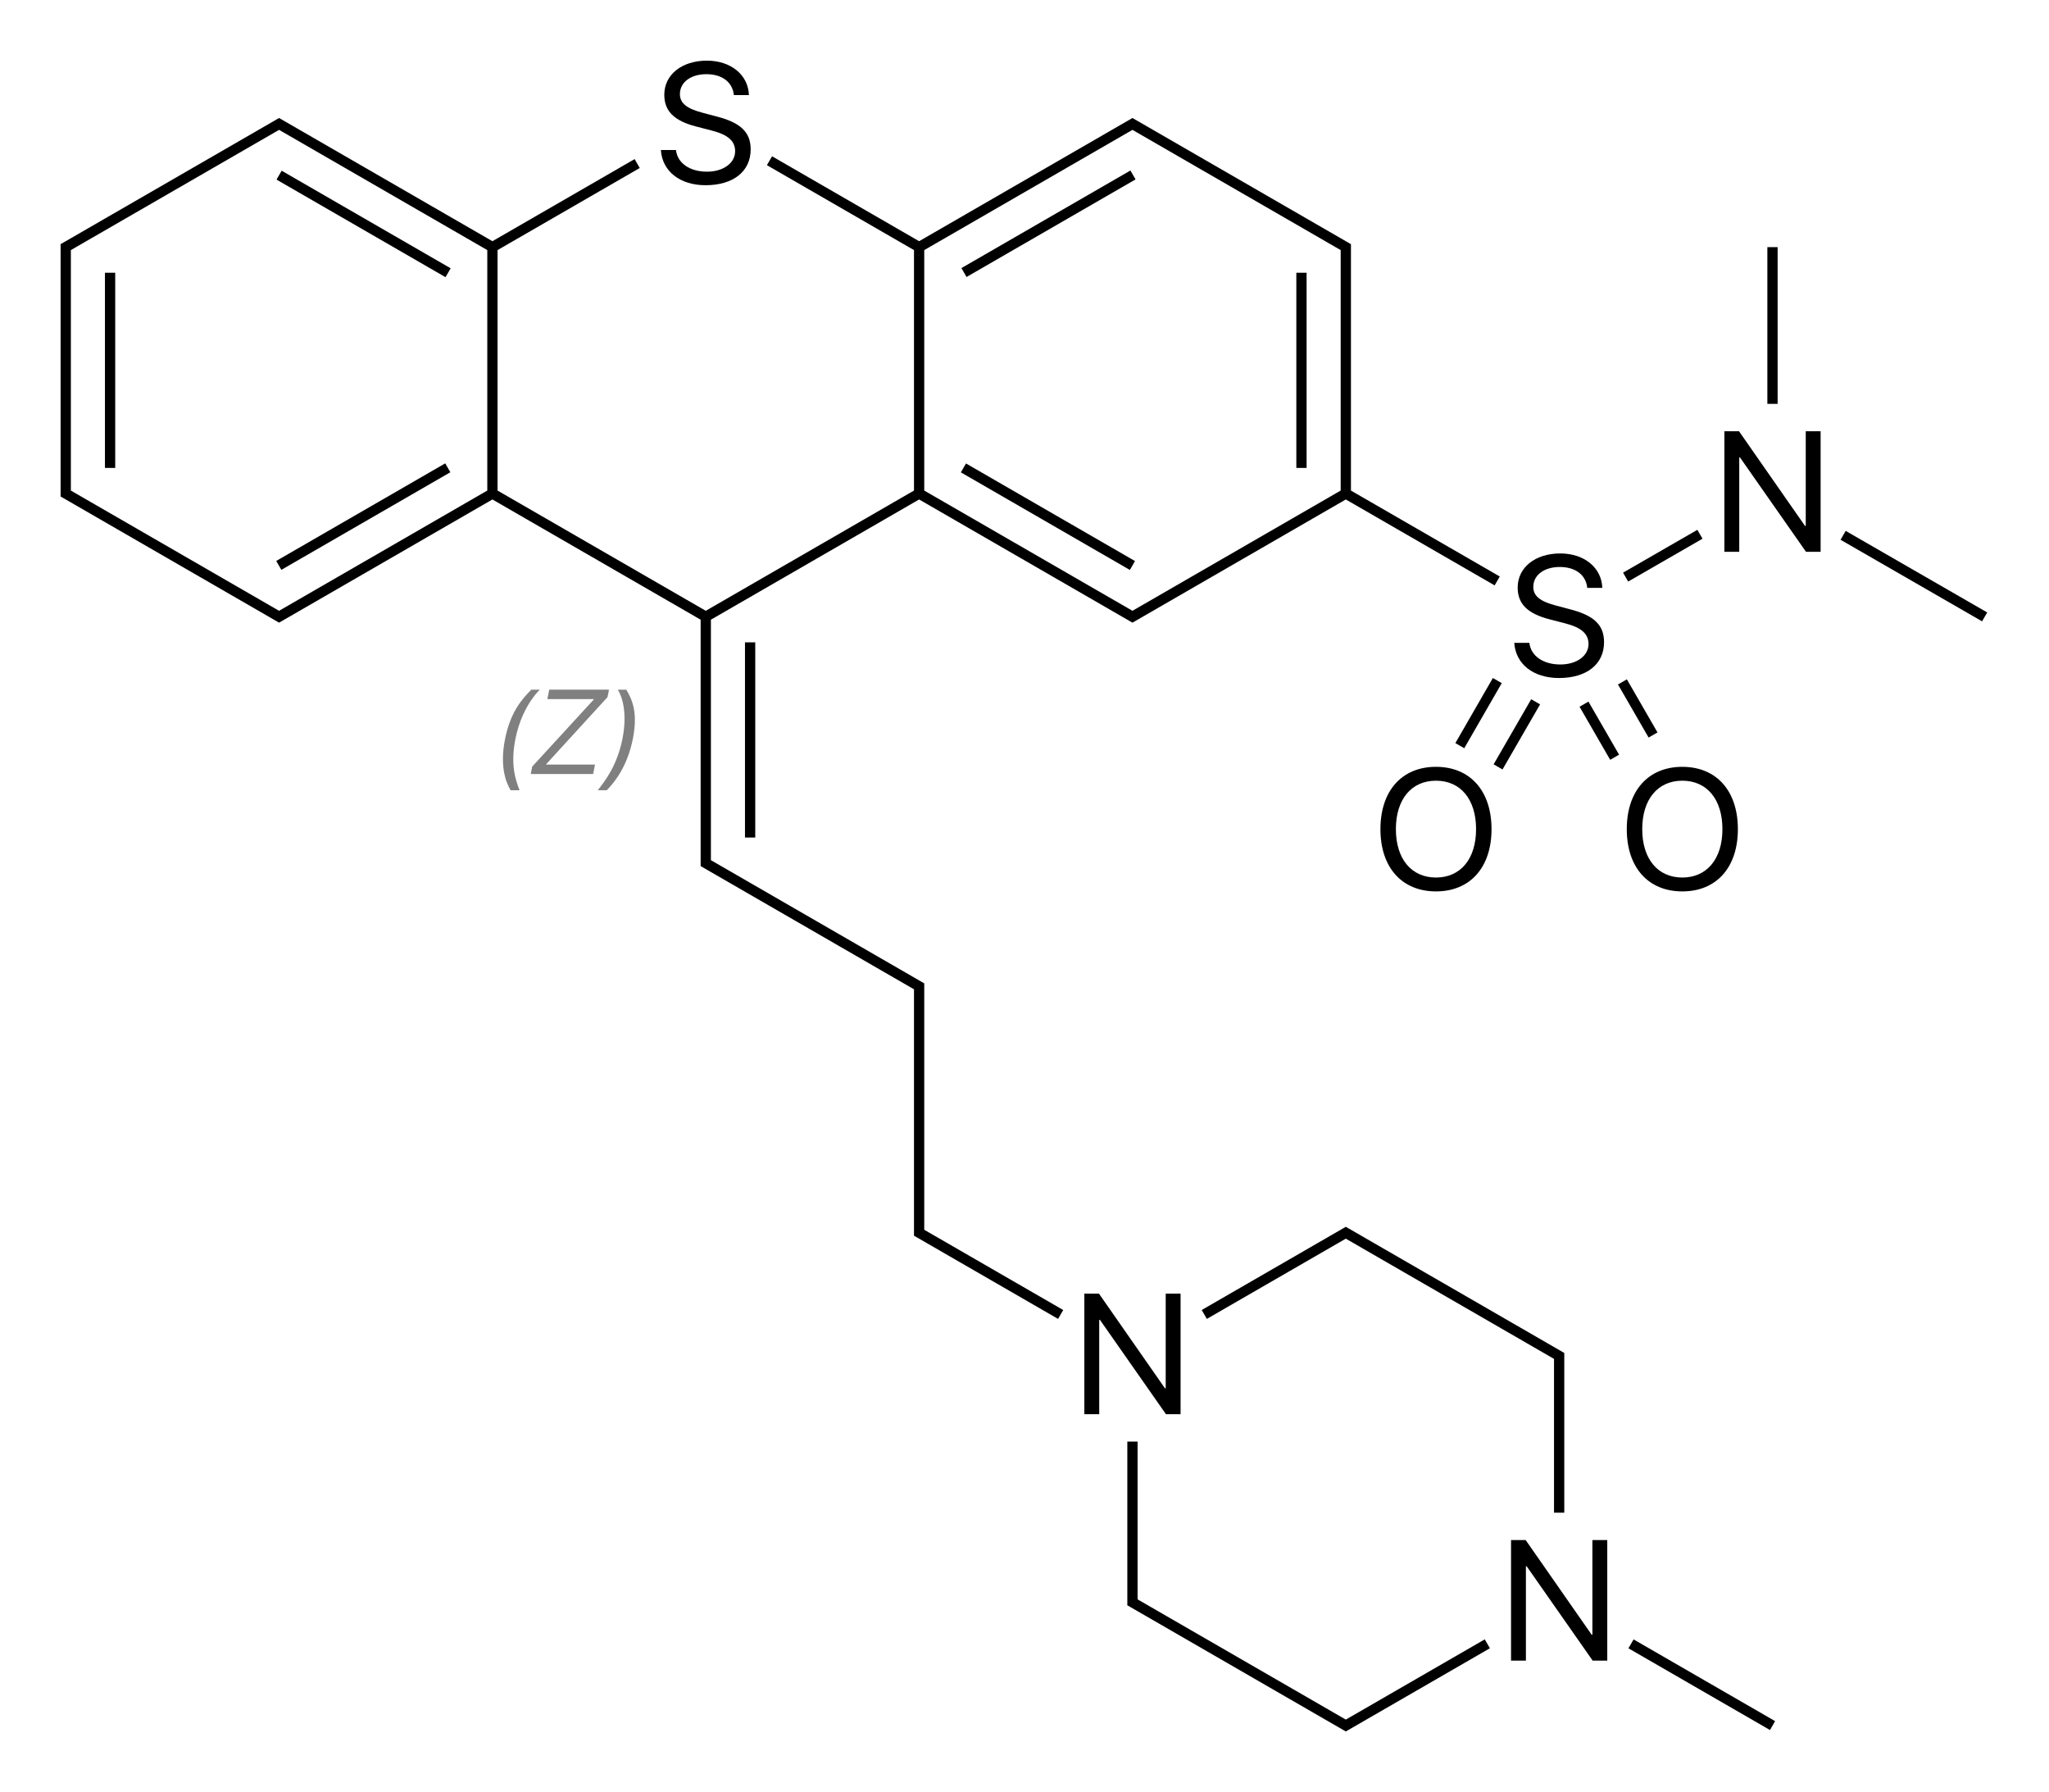
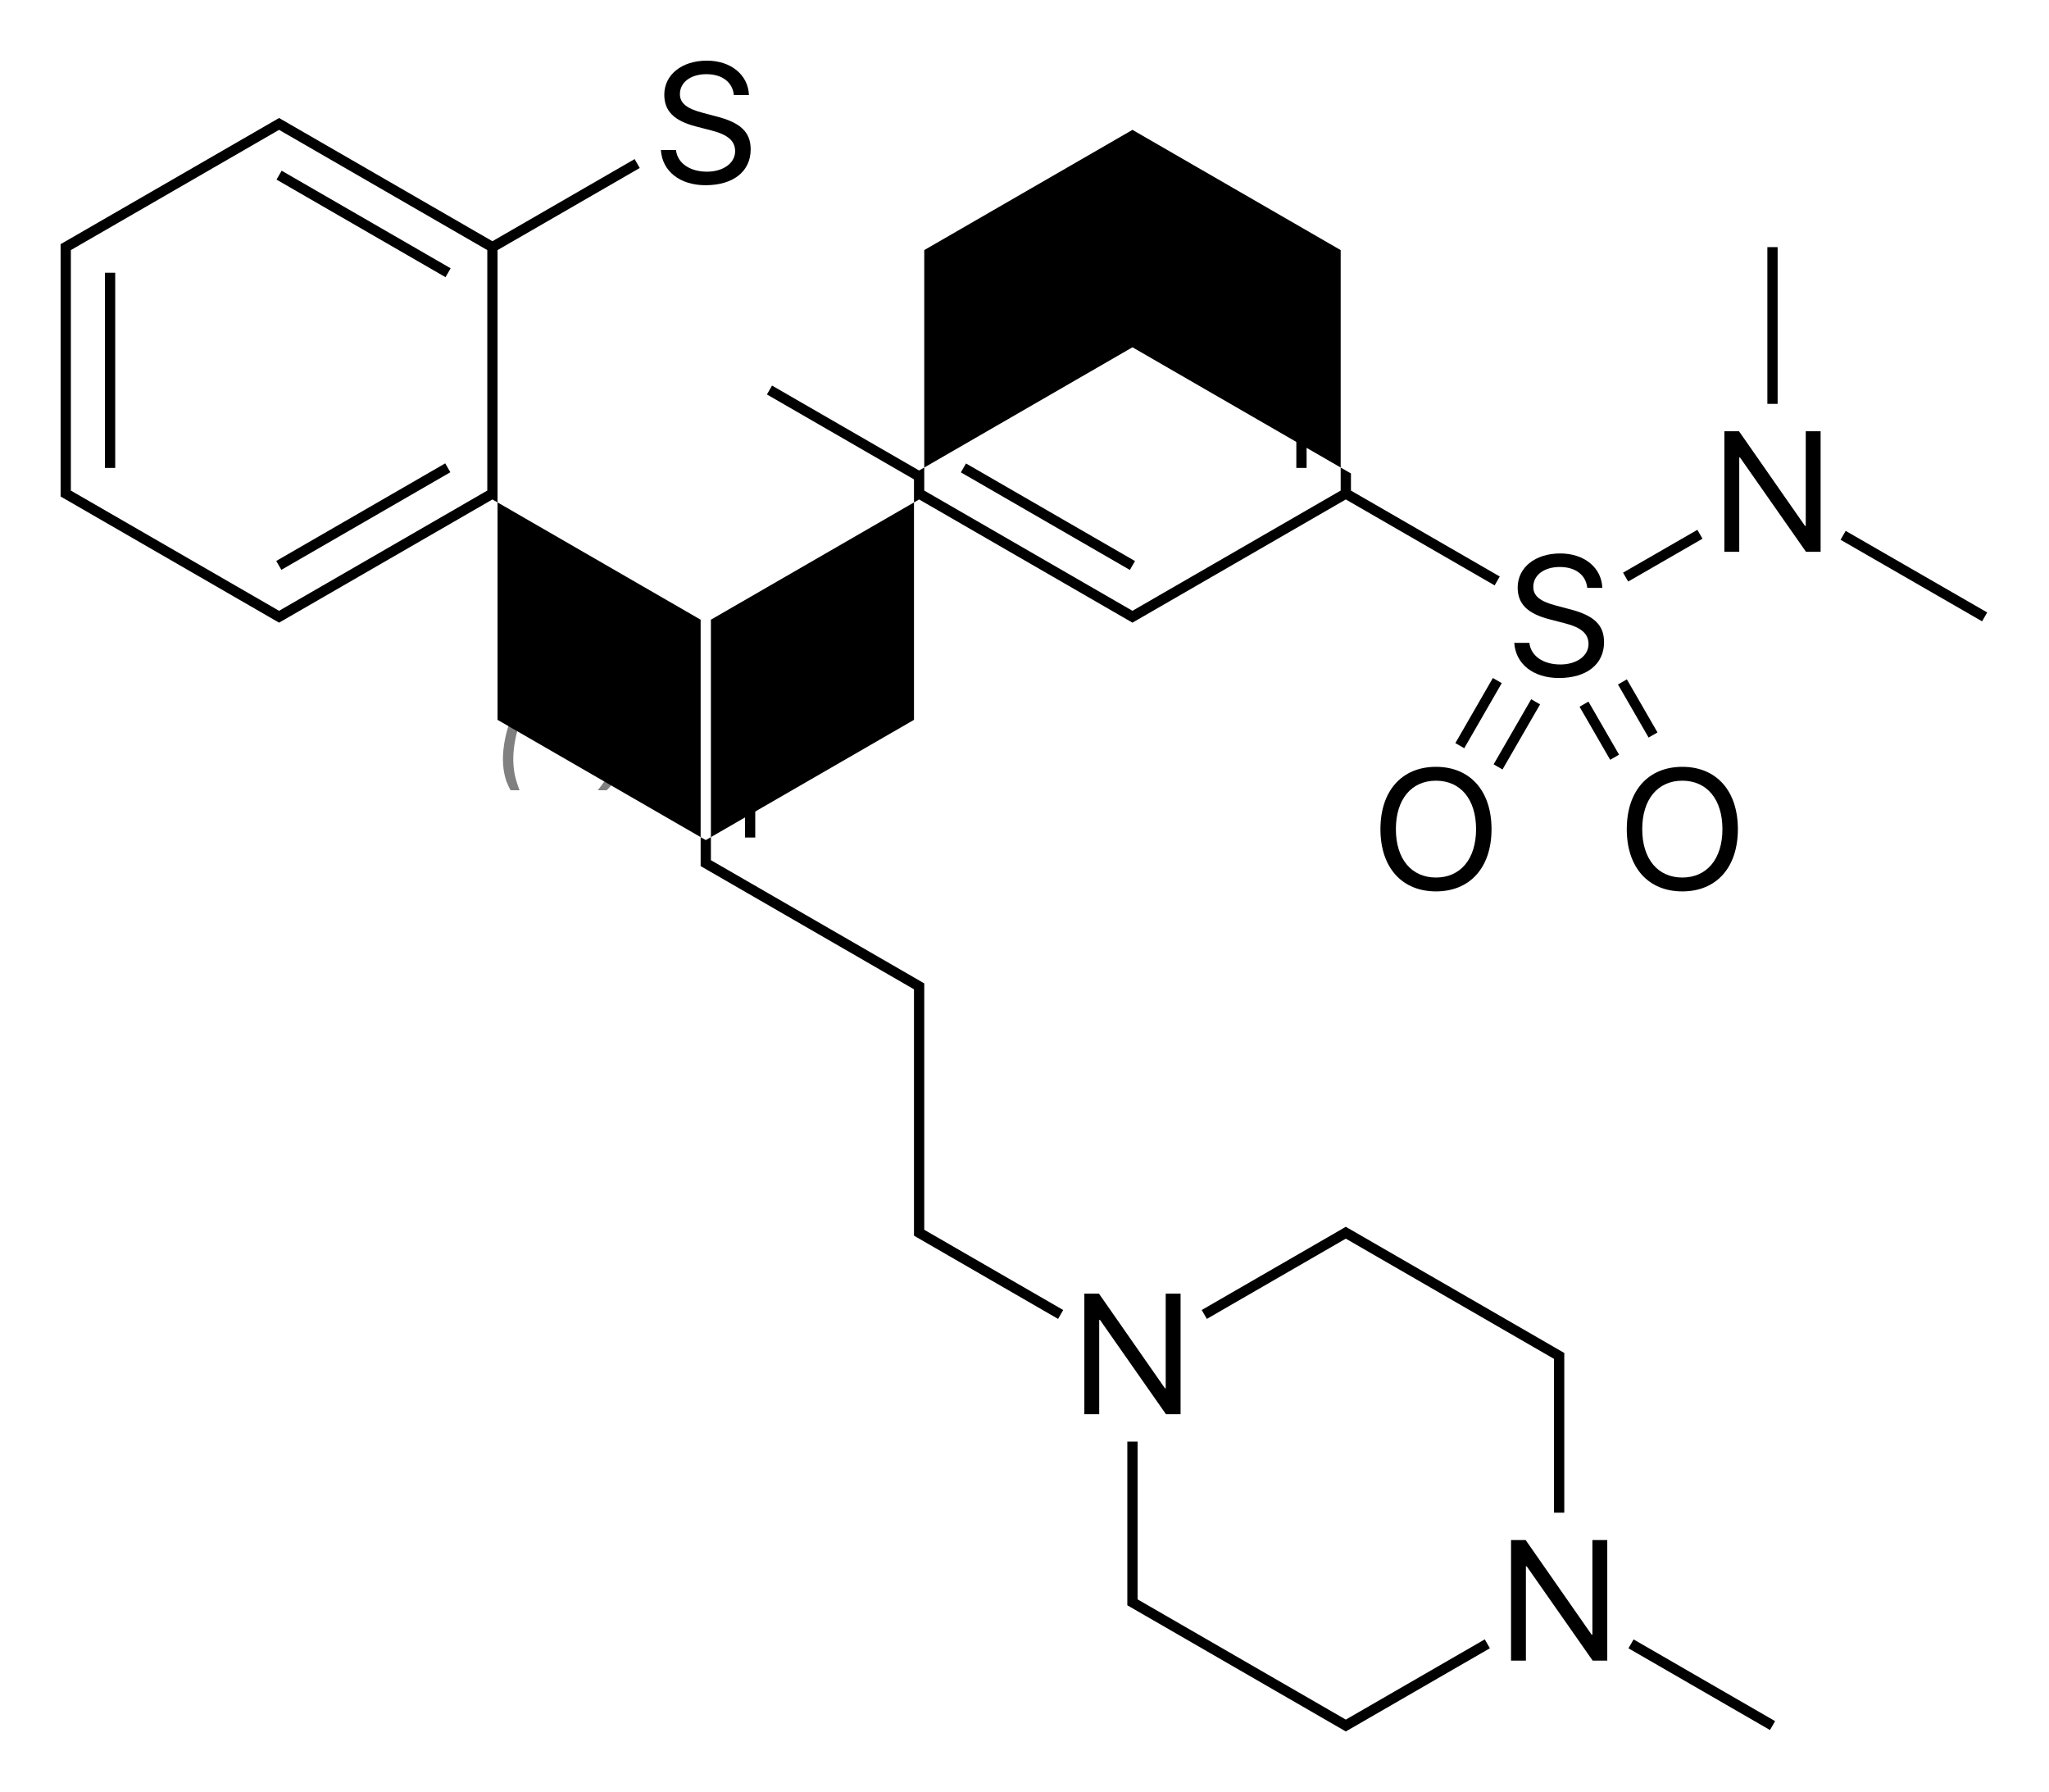
<svg xmlns="http://www.w3.org/2000/svg" version="1.1" id="Слой_1" x="0px" y="0px" viewBox="0 0 479.083 418.932" style="enable-background:new 0 0 479.083 418.932;" xml:space="preserve">
  <g>
    <path style="fill:#808080;" d="M120.514,172.725c1.252-6.262,4.271-10.144,5.704-11.498h-1.996   c-2.196,2.228-4.867,5.195-6.133,11.525c-1.263,6.316,0.148,10.062,1.296,11.977h2.092   C120.654,182.555,119.262,178.987,120.514,172.725z" />
-     <polygon style="fill:#808080;" points="127.714,178.631 142.045,162.963 142.395,161.213 128.422,161.213 127.979,163.428    138.848,163.428 138.829,163.524 124.444,179.192 124.094,180.942 138.681,180.942 139.124,178.727 127.695,178.727  " />
    <path style="fill:#808080;" d="M146.439,161.227h-1.996c0.905,1.354,2.344,5.236,1.091,11.498   c-1.252,6.262-4.071,9.83-5.764,12.004h2.092c1.914-1.914,4.837-5.66,6.1-11.977C149.228,166.422,147.743,163.455,146.439,161.227z   " />
  </g>
  <g>
    <rect x="243.827" y="29.536" transform="matrix(0.5 0.866 -0.866 0.5 167.97 -186.064)" width="2.4" height="45.628" />
    <rect x="303.099" y="63.757" width="2.4" height="45.628" />
    <rect x="222.213" y="119.592" transform="matrix(0.866 0.5 -0.5 0.866 93.223 -106.33)" width="45.628" height="2.4" />
    <rect x="174.186" y="150.157" width="2.4" height="45.628" />
    <rect x="62.195" y="51.15" transform="matrix(-0.866 -0.5 0.5 -0.866 132.455 140.191)" width="45.628" height="2.4" />
    <rect x="387.751" y="120.049" transform="matrix(0.499 0.866 -0.866 0.499 307.343 -271.843)" width="2.4" height="20.068" />
    <rect x="375.757" y="164.421" transform="matrix(0.5 0.866 -0.866 0.5 334.891 -248.808)" width="14.327" height="2.4" />
    <rect x="366.778" y="169.605" transform="matrix(-0.5 -0.866 0.866 -0.5 412.994 580.051)" width="14.327" height="2.4" />
    <rect x="344.487" y="157.69" transform="matrix(-0.866 -0.499 0.499 -0.866 562 483.369)" width="2.4" height="17.571" />
    <rect x="345.88" y="170.459" transform="matrix(0.5 -0.866 0.866 0.5 28.67 392.977)" width="17.571" height="2.4" />
    <rect x="83.809" y="97.978" transform="matrix(-0.5 -0.866 0.866 -0.5 22.841 254.778)" width="2.4" height="45.628" />
    <rect x="24.537" y="63.757" width="2.4" height="45.628" />
    <polygon points="315.8,401.332 314.667,401.985 265.984,373.878 265.984,372.571 265.984,336.994 263.584,336.994 263.584,372.571    263.584,374.571 263.583,375.264 264.185,375.61 314.068,404.411 314.667,404.756 315.267,404.411 348.357,385.306    347.158,383.227  " />
    <polygon points="363.35,353.61 365.75,353.61 365.75,318.971 365.75,316.971 365.751,316.278 365.15,315.931 363.418,314.931    363.418,314.931 315.267,287.131 314.667,286.786 314.068,287.131 280.977,306.236 282.176,308.315 314.667,289.557    362.219,317.01 362.219,317.01 363.35,317.664 363.35,318.971  " />
    <rect x="378.783" y="392.618" transform="matrix(-0.866 -0.5 0.5 -0.866 545.559 933.82)" width="38.21" height="2.4" />
    <rect x="446.571" y="115.514" transform="matrix(0.499 -0.866 0.866 0.499 107.472 455.27)" width="2.4" height="38.21" />
    <rect x="413.233" y="57.771" width="2.4" height="36.639" />
    <path d="M165.301,40.133c-4.023,0-6.914-2.012-7.246-5.059h-3.535c0.332,4.98,4.473,8.223,10.449,8.223   c6.484,0,10.547-3.223,10.547-8.379c0-4.043-2.363-6.289-8.203-7.754l-2.949-0.781c-3.828-0.996-5.391-2.266-5.391-4.395   c0-2.754,2.539-4.648,6.191-4.648c3.672,0,6.113,1.855,6.426,4.883h3.516c-0.156-4.726-4.219-8.047-9.824-8.047   c-5.859,0-9.961,3.281-9.961,7.969c0,3.828,2.305,6.113,7.5,7.441l3.613,0.938c3.789,0.977,5.449,2.441,5.449,4.824   C171.883,38.121,169.11,40.133,165.301,40.133z" />
    <path d="M364.833,155.333c-4.023,0-6.914-2.012-7.246-5.059h-3.535c0.332,4.98,4.473,8.223,10.449,8.223   c6.484,0,10.547-3.223,10.547-8.379c0-4.043-2.363-6.289-8.203-7.754l-2.949-0.781c-3.828-0.996-5.391-2.266-5.391-4.395   c0-2.754,2.539-4.648,6.191-4.648c3.672,0,6.113,1.855,6.426,4.883h3.516c-0.156-4.727-4.219-8.047-9.824-8.047   c-5.859,0-9.961,3.281-9.961,7.969c0,3.828,2.305,6.113,7.5,7.441l3.613,0.938c3.789,0.977,5.449,2.441,5.449,4.824   C371.415,153.321,368.642,155.333,364.833,155.333z" />
    <polygon points="422.207,122.939 422.031,122.939 406.601,100.81 403.183,100.81 403.183,128.994 406.66,128.994 406.66,106.943    406.836,106.943 422.265,128.994 425.683,128.994 425.683,100.81 422.207,100.81  " />
    <path d="M393.35,208.38c7.988,0,12.988-5.605,12.988-14.551s-5-14.57-12.988-14.57c-7.988,0-12.988,5.625-12.988,14.57   S385.362,208.38,393.35,208.38z M393.35,182.501c5.762,0,9.375,4.375,9.375,11.328c0,6.934-3.613,11.309-9.375,11.309   c-5.762,0-9.375-4.375-9.375-11.309C383.975,186.876,387.589,182.501,393.35,182.501z" />
    <path d="M348.739,193.829c0-8.945-5-14.57-12.988-14.57c-7.988,0-12.988,5.625-12.988,14.57s5,14.551,12.988,14.551   C343.739,208.38,348.739,202.775,348.739,193.829z M326.375,193.829c0-6.953,3.613-11.328,9.375-11.328   c5.762,0,9.375,4.375,9.375,11.328c0,6.934-3.613,11.309-9.375,11.309C329.989,205.138,326.375,200.763,326.375,193.829z" />
-     <path d="M216.101,286.171v-53.6v-2l0.001-0.693l-0.602-0.347l-1.732-1l-46.419-26.8l-1.131-0.653v-1.307v-53.6v-1.307l1.131-0.653   l46.419-26.8l0,0l1.133-0.654l1.133,0.654l0,0l46.419,26.8l1.732,1l0.599,0.346l0.6-0.346l48.151-27.8l0,0l1.133-0.654   l34.797,20.09l1.199-2.079l-34.796-20.089v-1.307v-53.6v-2l0.001-0.693l-0.602-0.347l-48.151-27.8l0,0l-1.732-1l-0.6-0.346   l-0.599,0.346l-1.732,1l0,0l-46.419,26.8l-1.133,0.654l-34.387-19.853l-1.199,2.079l34.386,19.852v1.307v54.907l-1.131,0.653l0,0   l-47.552,27.454l-47.552-27.454l0,0l-1.131-0.653V59.771v-1.307l33.246-19.194l-1.199-2.079l-33.247,19.195L67.583,28.931l0,0   l-1.732-1l-0.599-0.346l-0.599,0.346l-1.732,1l0,0l-48.151,27.8l-0.601,0.345v0.694v2v53.6v2l-0.001,0.693l0.602,0.347l1.732,1l0,0   l46.419,26.8l1.732,1l0.599,0.346l0.599-0.346l1.732-1l46.419-26.8l0,0l1.133-0.654l1.133,0.654l0,0l47.55,27.453v1.307v53.6v2   l-0.001,0.693l0.602,0.347l48.151,27.8v0l1.132,0.653v1.307v53.6v2l-0.001,0.693l0.602,0.347l33.09,19.105l1.199-2.079   l-32.49-18.758V286.171z M216.101,59.771v-1.307l1.131-0.653l46.419-26.8l0,0l1.133-0.654l1.133,0.654l0,0l46.419,26.8l1.132,0.653   v1.307v53.6v1.307l-1.132,0.653l0,0l-47.552,27.454l-47.552-27.454l0,0l-1.131-0.653V59.771z M113.935,59.771v54.907l-1.132,0.653   l0,0l-47.552,27.454L17.7,115.331l0,0l-1.131-0.653v-1.307v-53.6v-1.307L17.7,57.81l46.419-26.8l0,0l1.132-0.654l1.133,0.654l0,0   l46.419,26.8l1.132,0.653V59.771z" />
+     <path d="M216.101,286.171v-53.6v-2l0.001-0.693l-0.602-0.347l-1.732-1l-46.419-26.8l-1.131-0.653v-1.307v-53.6v-1.307l1.131-0.653   l46.419-26.8l0,0l1.133-0.654l1.133,0.654l0,0l46.419,26.8l1.732,1l0.599,0.346l0.6-0.346l48.151-27.8l0,0l1.133-0.654   l34.797,20.09l1.199-2.079l-34.796-20.089v-1.307v-2l0.001-0.693l-0.602-0.347l-48.151-27.8l0,0l-1.732-1l-0.6-0.346   l-0.599,0.346l-1.732,1l0,0l-46.419,26.8l-1.133,0.654l-34.387-19.853l-1.199,2.079l34.386,19.852v1.307v54.907l-1.131,0.653l0,0   l-47.552,27.454l-47.552-27.454l0,0l-1.131-0.653V59.771v-1.307l33.246-19.194l-1.199-2.079l-33.247,19.195L67.583,28.931l0,0   l-1.732-1l-0.599-0.346l-0.599,0.346l-1.732,1l0,0l-48.151,27.8l-0.601,0.345v0.694v2v53.6v2l-0.001,0.693l0.602,0.347l1.732,1l0,0   l46.419,26.8l1.732,1l0.599,0.346l0.599-0.346l1.732-1l46.419-26.8l0,0l1.133-0.654l1.133,0.654l0,0l47.55,27.453v1.307v53.6v2   l-0.001,0.693l0.602,0.347l48.151,27.8v0l1.132,0.653v1.307v53.6v2l-0.001,0.693l0.602,0.347l33.09,19.105l1.199-2.079   l-32.49-18.758V286.171z M216.101,59.771v-1.307l1.131-0.653l46.419-26.8l0,0l1.133-0.654l1.133,0.654l0,0l46.419,26.8l1.132,0.653   v1.307v53.6v1.307l-1.132,0.653l0,0l-47.552,27.454l-47.552-27.454l0,0l-1.131-0.653V59.771z M113.935,59.771v54.907l-1.132,0.653   l0,0l-47.552,27.454L17.7,115.331l0,0l-1.131-0.653v-1.307v-53.6v-1.307L17.7,57.81l46.419-26.8l0,0l1.132-0.654l1.133,0.654l0,0   l46.419,26.8l1.132,0.653V59.771z" />
    <polygon points="276.034,330.594 276.034,302.41 272.557,302.41 272.557,324.539 272.382,324.539 256.952,302.41 253.534,302.41    253.534,330.594 257.011,330.594 257.011,308.543 257.186,308.543 272.616,330.594  " />
    <polygon points="372.324,382.139 372.148,382.139 356.718,360.01 353.3,360.01 353.3,388.194 356.777,388.194 356.777,366.143    356.953,366.143 372.382,388.194 375.8,388.194 375.8,360.01 372.324,360.01  " />
  </g>
</svg>